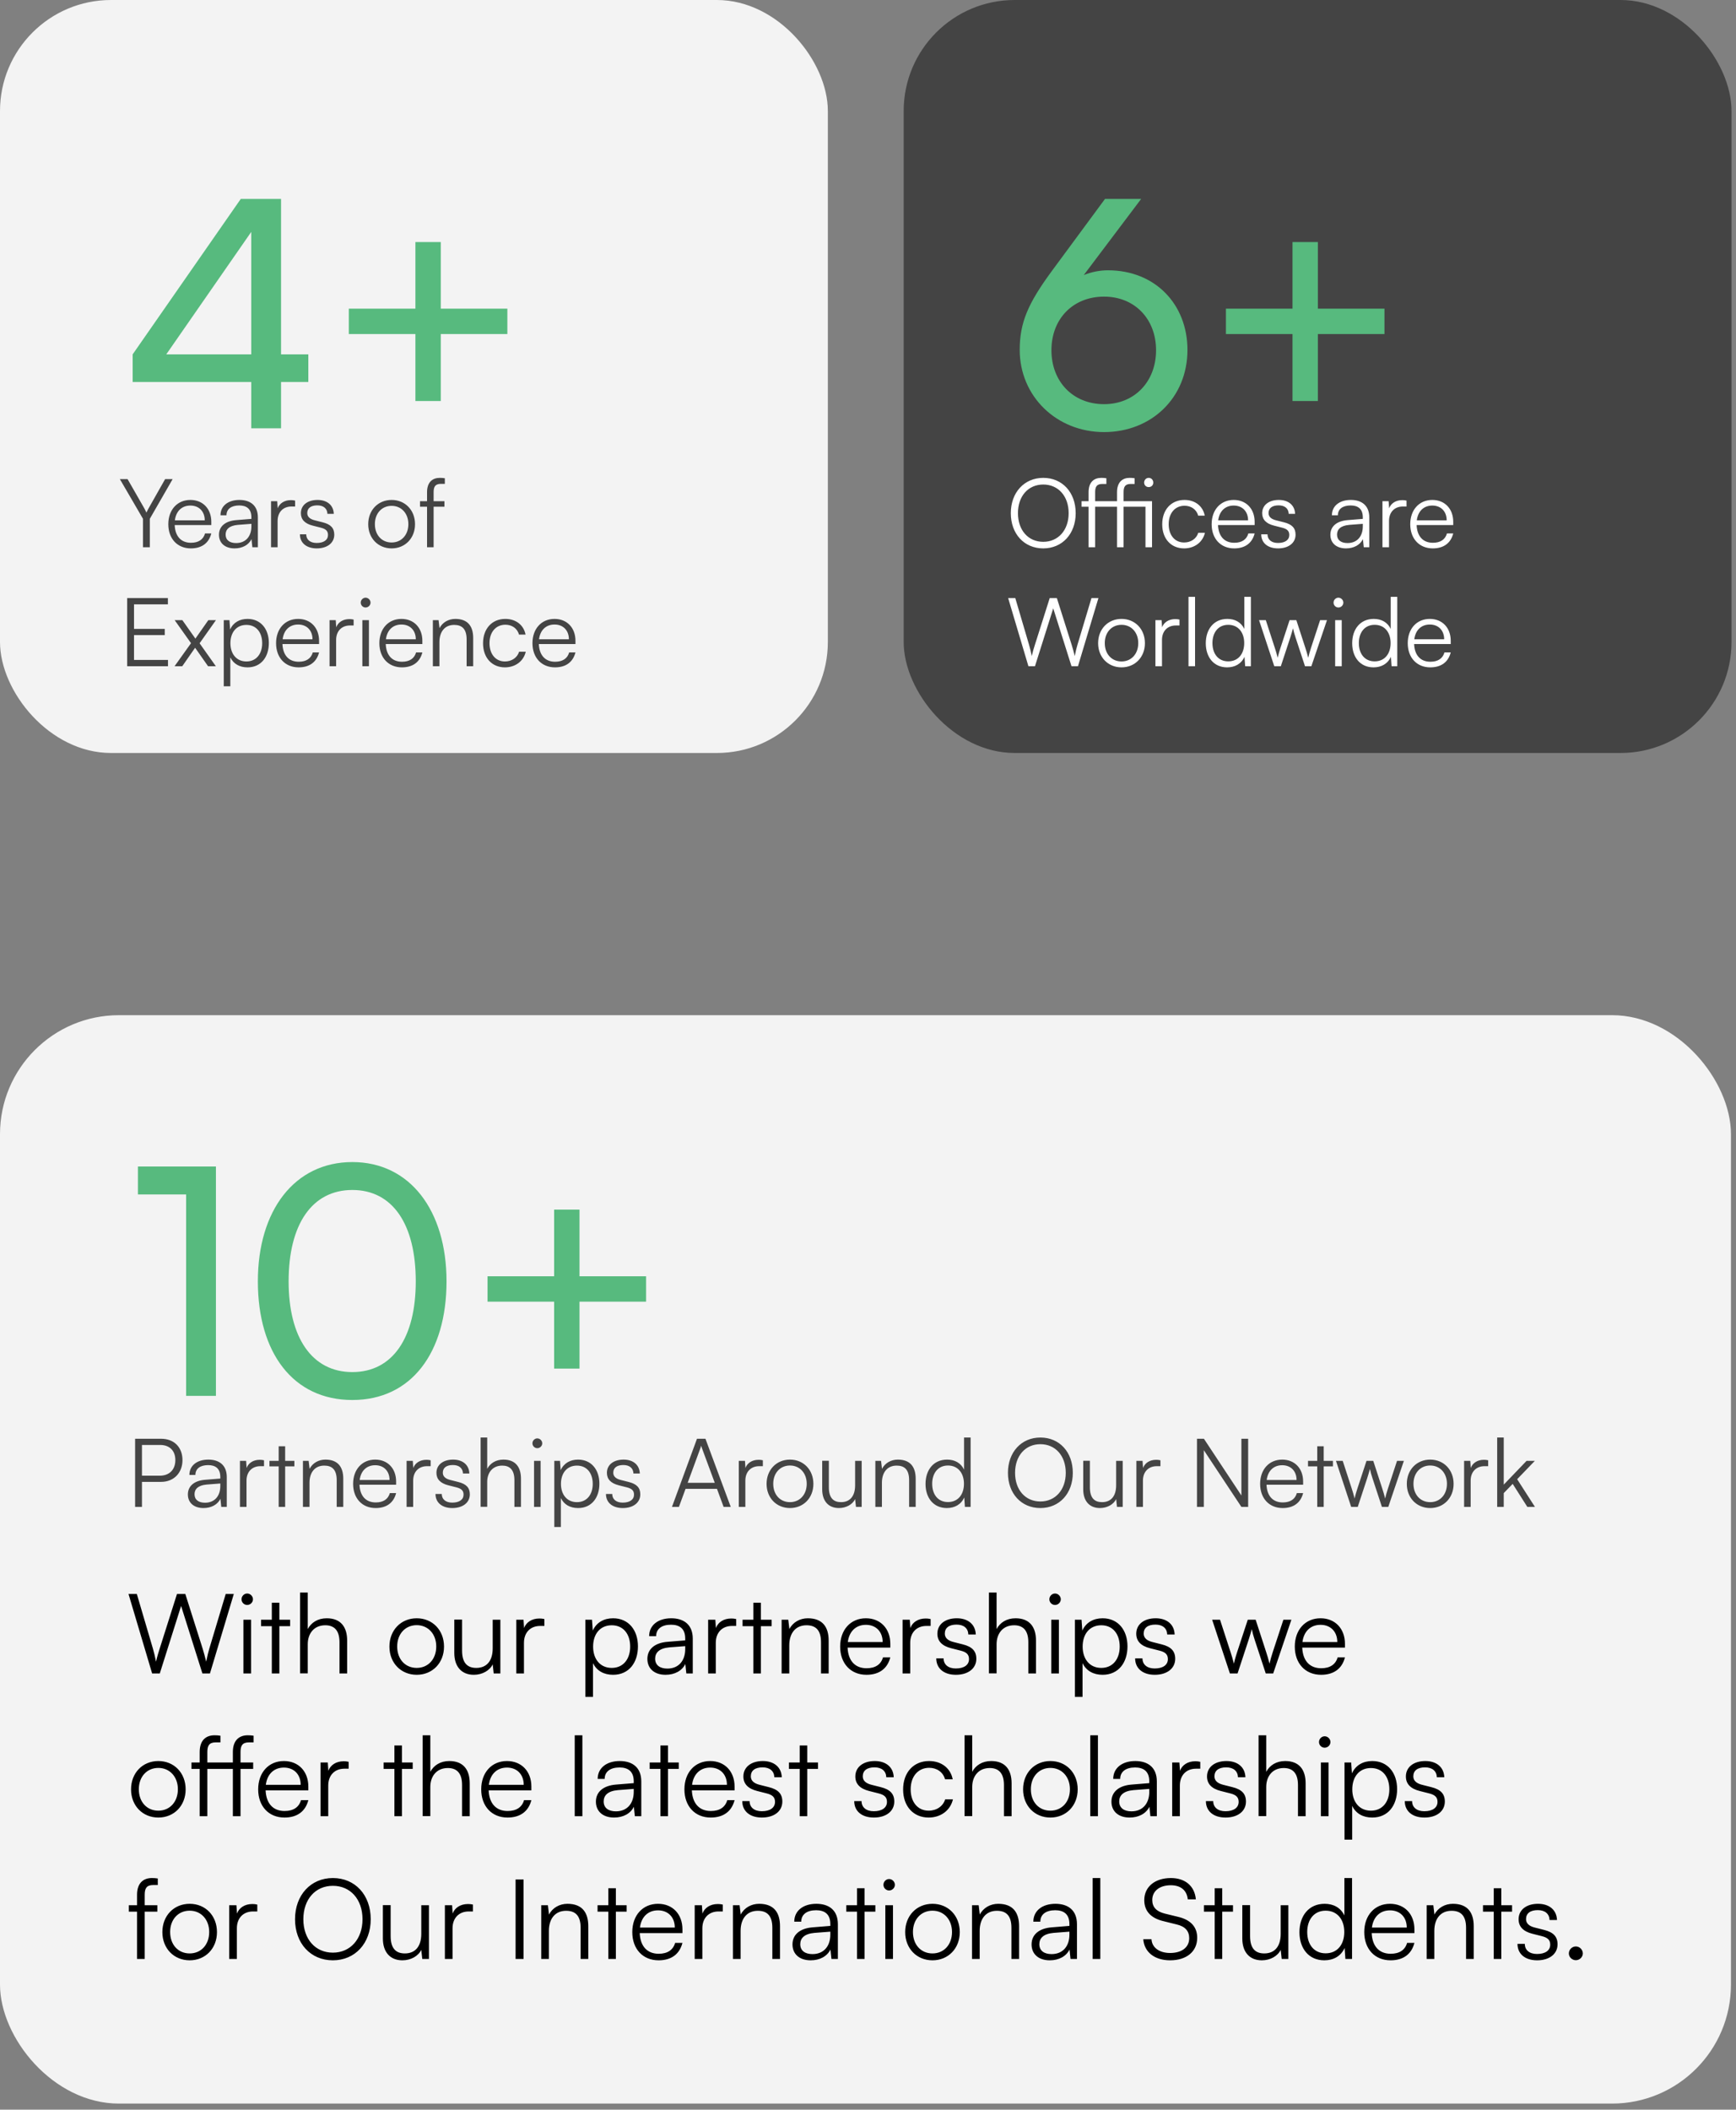
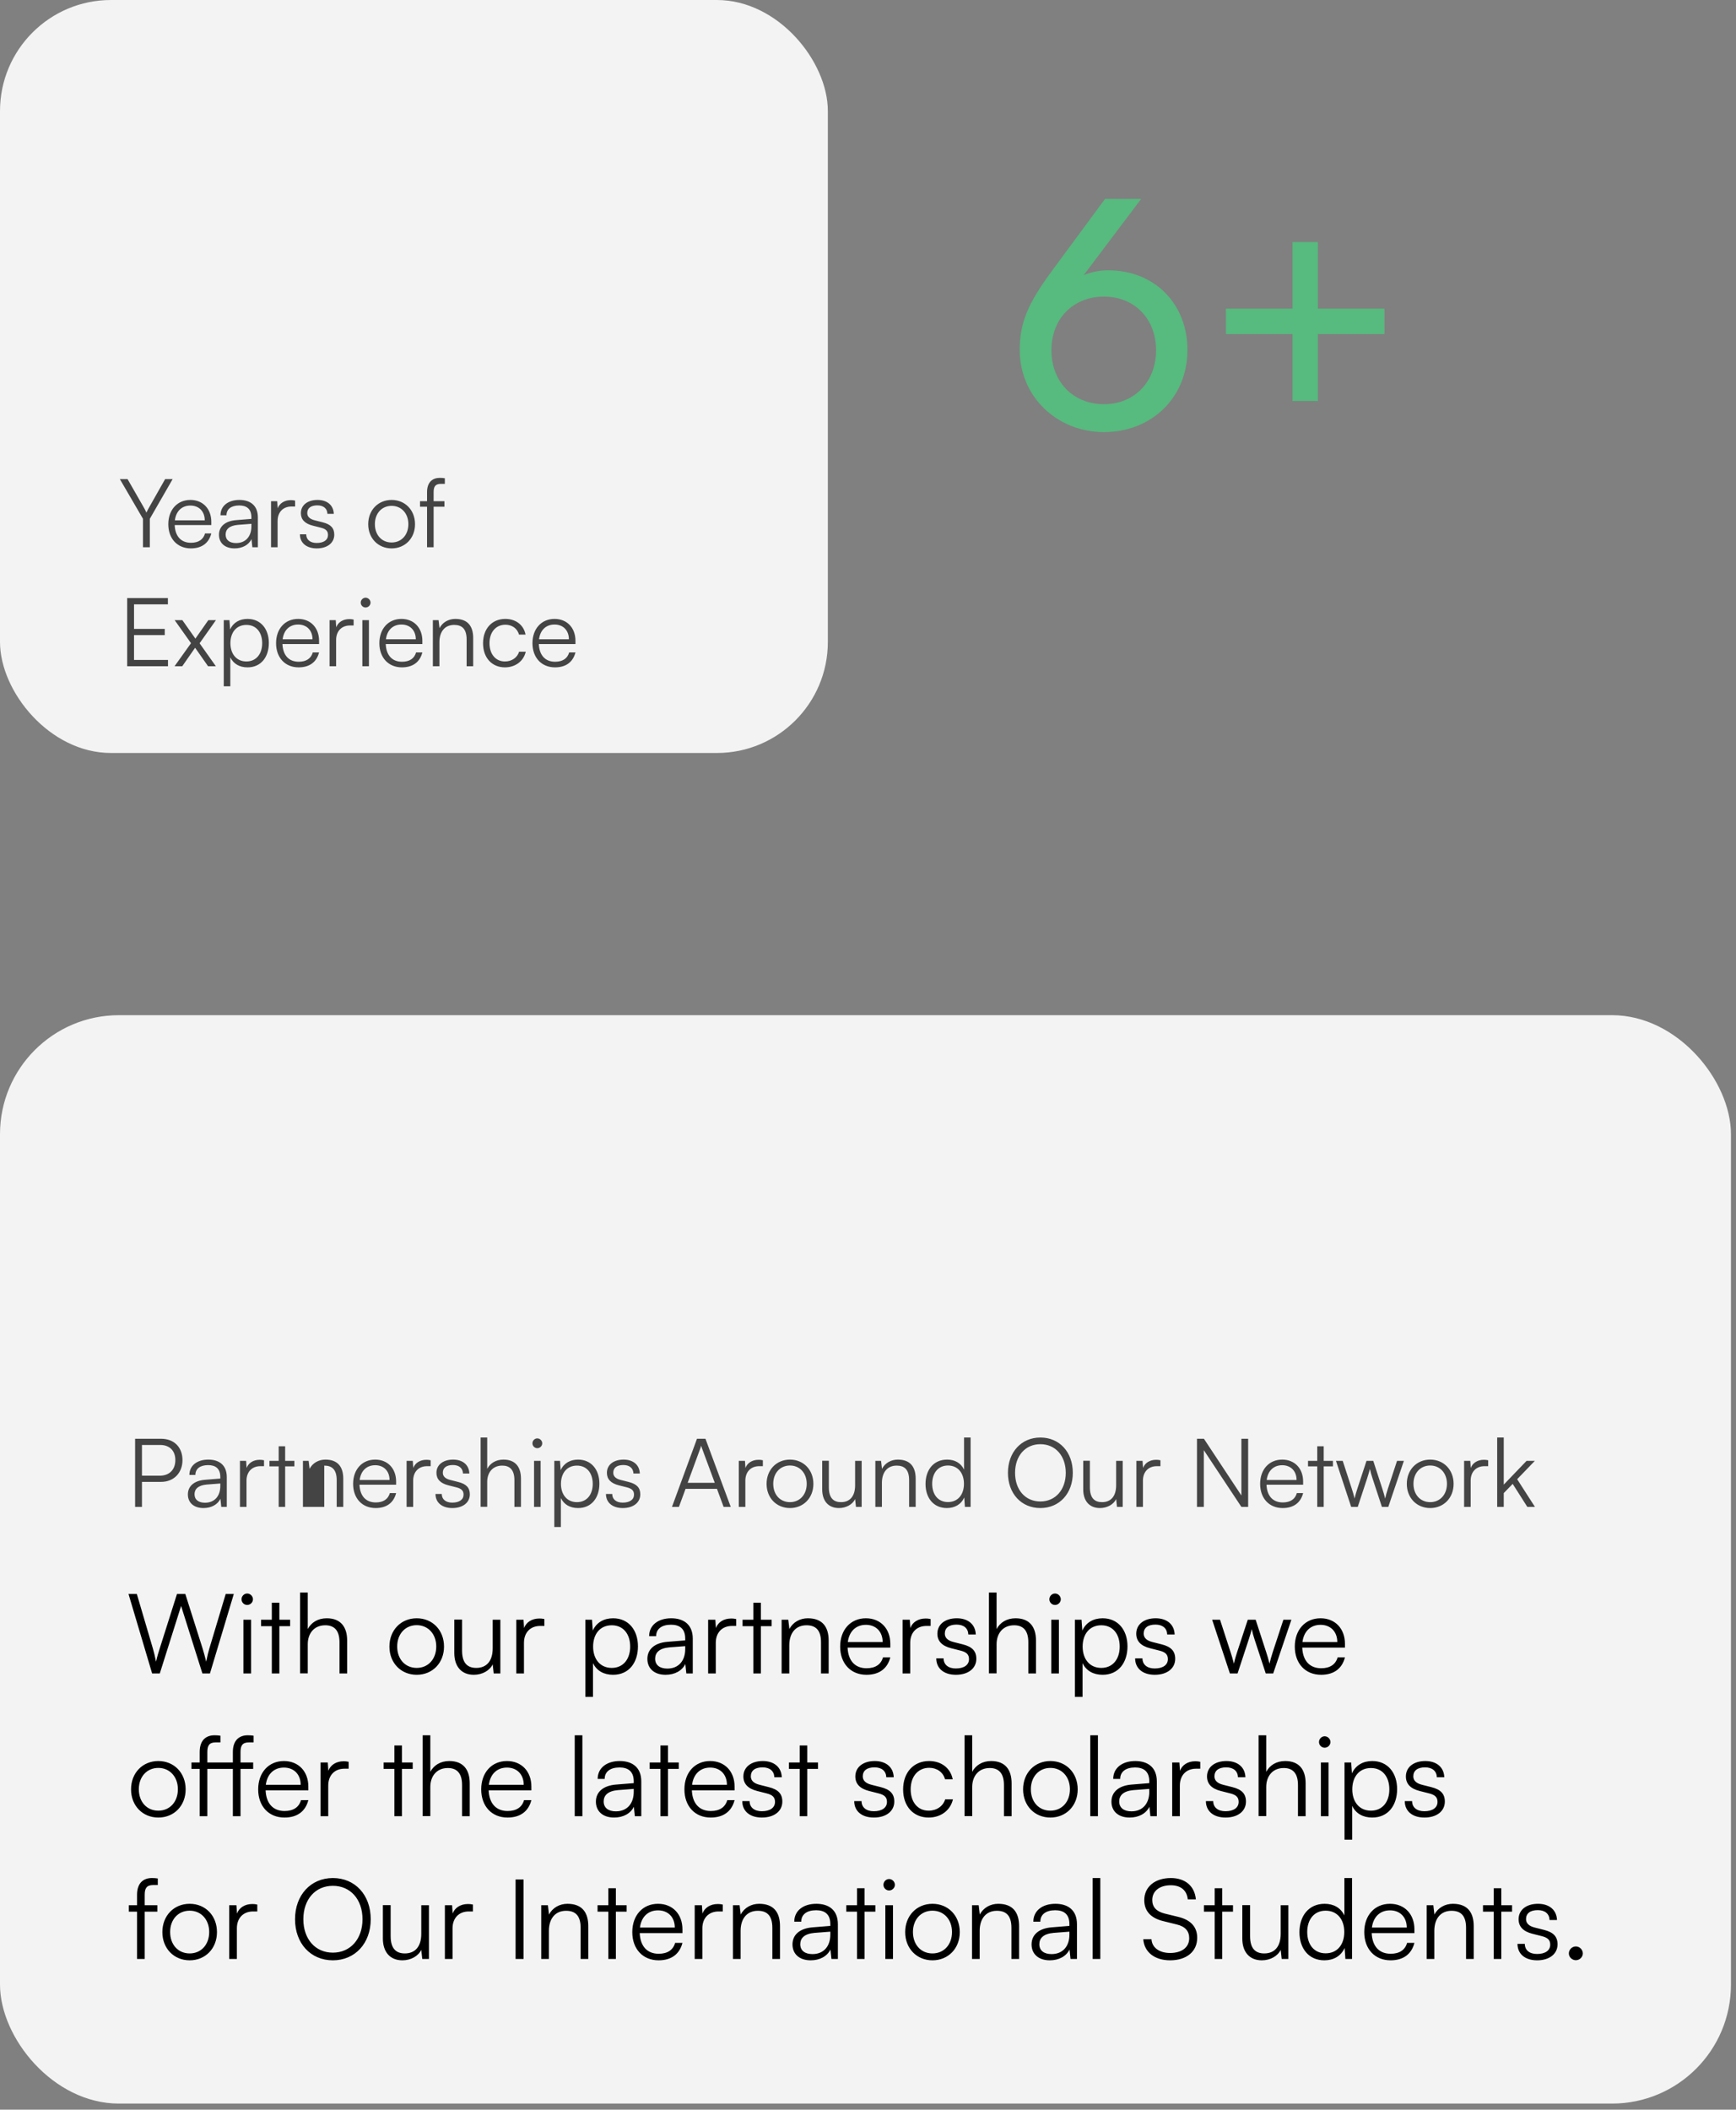
<svg xmlns="http://www.w3.org/2000/svg" width="219" height="266" viewBox="0 0 219 266" fill="none">
  <rect x="0" y="0" width="219" height="266" fill="#808080" stroke="none" />
  <rect width="104.435" height="94.941" rx="14" fill="#F3F3F3" />
  <path d="M18.036 65.412L15.12 60.408H16.092L18.216 64.116C18.312 64.296 18.384 64.44 18.468 64.632C18.576 64.416 18.576 64.416 18.732 64.116L20.832 60.408H21.78L18.9 65.412V69H18.036V65.412ZM24.077 69.144C22.373 69.144 21.233 67.92 21.233 66.096C21.233 64.284 22.361 63.036 24.017 63.036C25.589 63.036 26.657 64.152 26.657 65.796V66.204H22.037C22.097 67.62 22.841 68.436 24.089 68.436C25.037 68.436 25.649 68.028 25.865 67.26H26.657C26.345 68.484 25.445 69.144 24.077 69.144ZM24.017 63.744C22.925 63.744 22.205 64.464 22.061 65.604H25.829C25.829 64.488 25.109 63.744 24.017 63.744ZM29.591 69.144C28.355 69.144 27.623 68.448 27.623 67.428C27.623 66.36 28.439 65.688 29.795 65.58L31.715 65.424V65.232C31.715 64.092 31.031 63.732 30.179 63.732C29.171 63.732 28.571 64.188 28.571 64.968H27.815C27.815 63.792 28.775 63.036 30.203 63.036C31.547 63.036 32.531 63.708 32.531 65.244V69H31.835L31.727 67.98C31.367 68.712 30.575 69.144 29.591 69.144ZM29.783 68.472C31.007 68.472 31.715 67.62 31.715 66.36V66.048L29.999 66.18C28.907 66.276 28.463 66.756 28.463 67.404C28.463 68.112 28.991 68.472 29.783 68.472ZM37.228 63.12V63.864H36.772C35.704 63.864 35.02 64.584 35.02 65.688V69H34.192V63.192H34.972L35.032 64.092C35.26 63.468 35.872 63.06 36.688 63.06C36.868 63.06 37.024 63.072 37.228 63.12ZM37.837 67.368H38.629C38.629 68.04 39.133 68.46 39.949 68.46C40.849 68.46 41.377 68.076 41.377 67.452C41.377 66.972 41.137 66.696 40.453 66.528L39.457 66.276C38.449 66.024 37.957 65.496 37.957 64.704C37.957 63.684 38.809 63.036 40.057 63.036C41.281 63.036 42.073 63.708 42.109 64.788H41.305C41.281 64.116 40.813 63.72 40.033 63.72C39.217 63.72 38.761 64.068 38.761 64.692C38.761 65.136 39.073 65.448 39.709 65.604L40.705 65.856C41.713 66.108 42.169 66.576 42.169 67.416C42.169 68.46 41.281 69.144 39.961 69.144C38.653 69.144 37.837 68.448 37.837 67.368ZM46.452 66.096C46.452 64.32 47.7 63.036 49.404 63.036C51.108 63.036 52.356 64.32 52.356 66.096C52.356 67.86 51.108 69.144 49.404 69.144C47.7 69.144 46.452 67.86 46.452 66.096ZM47.292 66.084C47.292 67.452 48.156 68.4 49.404 68.4C50.64 68.4 51.516 67.452 51.516 66.084C51.516 64.74 50.64 63.78 49.404 63.78C48.156 63.78 47.292 64.74 47.292 66.084ZM52.986 63.192H53.873V62.064C53.873 60.756 54.593 60.252 55.481 60.252C55.685 60.252 55.925 60.264 56.117 60.3V61.008H55.626C54.894 61.008 54.702 61.38 54.702 62.064V63.192H56.069V63.888H54.702V69H53.873V63.888H52.986V63.192ZM21.192 84H16.044V75.408H21.18V76.2H16.908V79.296H20.784V80.076H16.908V83.208H21.192V84ZM22.994 84H22.022L24.098 81.096L22.034 78.192H23.006L24.65 80.52L26.282 78.192H27.242L25.178 81.108L27.23 84H26.246L24.614 81.672L22.994 84ZM28.227 86.532V78.192H28.947L29.031 79.368C29.439 78.468 30.255 78.036 31.227 78.036C32.907 78.036 33.915 79.32 33.915 81.072C33.915 82.824 32.943 84.144 31.227 84.144C30.243 84.144 29.463 83.724 29.055 82.884V86.532H28.227ZM29.067 81.096C29.067 82.428 29.811 83.4 31.083 83.4C32.343 83.4 33.075 82.428 33.075 81.096C33.075 79.752 32.343 78.792 31.083 78.792C29.811 78.792 29.067 79.752 29.067 81.096ZM37.671 84.144C35.967 84.144 34.827 82.92 34.827 81.096C34.827 79.284 35.955 78.036 37.611 78.036C39.183 78.036 40.251 79.152 40.251 80.796V81.204H35.631C35.691 82.62 36.435 83.436 37.683 83.436C38.631 83.436 39.243 83.028 39.459 82.26H40.251C39.939 83.484 39.039 84.144 37.671 84.144ZM37.611 78.744C36.519 78.744 35.799 79.464 35.655 80.604H39.423C39.423 79.488 38.703 78.744 37.611 78.744ZM44.611 78.12V78.864H44.155C43.087 78.864 42.403 79.584 42.403 80.688V84H41.575V78.192H42.355L42.415 79.092C42.643 78.468 43.255 78.06 44.071 78.06C44.251 78.06 44.407 78.072 44.611 78.12ZM46.12 76.596C45.784 76.596 45.508 76.32 45.508 75.984C45.508 75.648 45.784 75.36 46.12 75.36C46.456 75.36 46.744 75.648 46.744 75.984C46.744 76.32 46.456 76.596 46.12 76.596ZM45.712 84V78.192H46.54V84H45.712ZM50.702 84.144C48.998 84.144 47.858 82.92 47.858 81.096C47.858 79.284 48.986 78.036 50.642 78.036C52.214 78.036 53.282 79.152 53.282 80.796V81.204H48.662C48.722 82.62 49.466 83.436 50.714 83.436C51.662 83.436 52.274 83.028 52.49 82.26H53.282C52.97 83.484 52.07 84.144 50.702 84.144ZM50.642 78.744C49.55 78.744 48.83 79.464 48.686 80.604H52.454C52.454 79.488 51.734 78.744 50.642 78.744ZM55.434 84H54.606V78.192H55.326L55.446 79.2C55.83 78.456 56.598 78.036 57.438 78.036C59.034 78.036 59.694 78.984 59.694 80.448V84H58.866V80.628C58.866 79.272 58.254 78.792 57.294 78.792C56.106 78.792 55.434 79.656 55.434 80.964V84ZM60.937 81.108C60.937 79.284 62.053 78.036 63.745 78.036C65.088 78.036 66.073 78.816 66.3 80.016H65.472C65.257 79.212 64.561 78.768 63.757 78.768C62.581 78.768 61.752 79.668 61.752 81.096C61.752 82.476 62.52 83.4 63.697 83.4C64.561 83.4 65.257 82.92 65.484 82.176H66.325C66.049 83.364 65.016 84.144 63.697 84.144C62.053 84.144 60.937 82.932 60.937 81.108ZM70.015 84.144C68.311 84.144 67.171 82.92 67.171 81.096C67.171 79.284 68.299 78.036 69.955 78.036C71.527 78.036 72.595 79.152 72.595 80.796V81.204H67.975C68.035 82.62 68.779 83.436 70.027 83.436C70.975 83.436 71.587 83.028 71.803 82.26H72.595C72.283 83.484 71.383 84.144 70.015 84.144ZM69.955 78.744C68.863 78.744 68.143 79.464 67.999 80.604H71.767C71.767 79.488 71.047 78.744 69.955 78.744Z" fill="#444444" />
-   <path d="M38.895 48.16H35.455V54H31.695V48.16H16.735V44.68L30.375 25.08H35.455V44.68H38.895V48.16ZM20.975 44.68H31.695V29.24L20.975 44.68ZM44.005 38.92H52.405V30.52H55.605V38.92H64.005V42.12H55.605V50.56H52.405V42.12H44.005V38.92Z" fill="#57BA7E" />
-   <rect x="114" width="104.435" height="94.941" rx="14" fill="#444444" />
-   <path d="M135.7 64.704C135.7 67.308 134.008 69.144 131.608 69.144C129.196 69.144 127.516 67.308 127.516 64.704C127.516 62.1 129.208 60.252 131.608 60.252C134.02 60.252 135.7 62.088 135.7 64.704ZM134.812 64.704C134.812 62.556 133.504 61.092 131.608 61.092C129.712 61.092 128.416 62.556 128.416 64.704C128.416 66.852 129.712 68.316 131.608 68.316C133.504 68.316 134.812 66.84 134.812 64.704ZM136.439 63.192H137.327V62.064C137.327 60.756 138.035 60.252 138.935 60.252C139.139 60.252 139.379 60.264 139.571 60.3V61.02H139.067C138.347 61.02 138.155 61.38 138.155 62.064V63.192H140.915V62.064C140.915 60.756 141.635 60.252 142.499 60.252C142.703 60.252 142.943 60.264 143.135 60.3V61.02H142.643C141.935 61.02 141.743 61.38 141.743 62.064V63.192H145.331V69H144.503V63.888H141.743V69H140.915V63.888H138.155V69H137.327V63.888H136.439V63.192ZM144.911 61.416C144.587 61.416 144.335 61.176 144.335 60.852C144.335 60.516 144.587 60.252 144.911 60.252C145.247 60.252 145.487 60.516 145.487 60.852C145.487 61.176 145.247 61.416 144.911 61.416ZM146.616 66.108C146.616 64.284 147.732 63.036 149.424 63.036C150.768 63.036 151.752 63.816 151.98 65.016H151.152C150.936 64.212 150.24 63.768 149.436 63.768C148.26 63.768 147.432 64.668 147.432 66.096C147.432 67.476 148.2 68.4 149.376 68.4C150.24 68.4 150.936 67.92 151.164 67.176H152.004C151.728 68.364 150.696 69.144 149.376 69.144C147.732 69.144 146.616 67.932 146.616 66.108ZM155.695 69.144C153.991 69.144 152.851 67.92 152.851 66.096C152.851 64.284 153.979 63.036 155.635 63.036C157.207 63.036 158.275 64.152 158.275 65.796V66.204H153.655C153.715 67.62 154.459 68.436 155.707 68.436C156.655 68.436 157.267 68.028 157.483 67.26H158.275C157.963 68.484 157.063 69.144 155.695 69.144ZM155.635 63.744C154.543 63.744 153.823 64.464 153.679 65.604H157.447C157.447 64.488 156.727 63.744 155.635 63.744ZM159.106 67.368H159.898C159.898 68.04 160.402 68.46 161.218 68.46C162.118 68.46 162.646 68.076 162.646 67.452C162.646 66.972 162.406 66.696 161.722 66.528L160.726 66.276C159.718 66.024 159.226 65.496 159.226 64.704C159.226 63.684 160.078 63.036 161.326 63.036C162.55 63.036 163.342 63.708 163.378 64.788H162.574C162.55 64.116 162.082 63.72 161.302 63.72C160.486 63.72 160.03 64.068 160.03 64.692C160.03 65.136 160.342 65.448 160.978 65.604L161.974 65.856C162.982 66.108 163.438 66.576 163.438 67.416C163.438 68.46 162.55 69.144 161.23 69.144C159.922 69.144 159.106 68.448 159.106 67.368ZM169.798 69.144C168.562 69.144 167.83 68.448 167.83 67.428C167.83 66.36 168.646 65.688 170.002 65.58L171.922 65.424V65.232C171.922 64.092 171.238 63.732 170.386 63.732C169.378 63.732 168.778 64.188 168.778 64.968H168.022C168.022 63.792 168.982 63.036 170.41 63.036C171.754 63.036 172.738 63.708 172.738 65.244V69H172.042L171.934 67.98C171.574 68.712 170.782 69.144 169.798 69.144ZM169.99 68.472C171.214 68.472 171.922 67.62 171.922 66.36V66.048L170.206 66.18C169.114 66.276 168.67 66.756 168.67 67.404C168.67 68.112 169.198 68.472 169.99 68.472ZM177.435 63.12V63.864H176.979C175.911 63.864 175.227 64.584 175.227 65.688V69H174.399V63.192H175.179L175.239 64.092C175.467 63.468 176.079 63.06 176.895 63.06C177.075 63.06 177.231 63.072 177.435 63.12ZM180.749 69.144C179.045 69.144 177.905 67.92 177.905 66.096C177.905 64.284 179.033 63.036 180.689 63.036C182.261 63.036 183.329 64.152 183.329 65.796V66.204H178.709C178.769 67.62 179.513 68.436 180.761 68.436C181.709 68.436 182.321 68.028 182.537 67.26H183.329C183.017 68.484 182.117 69.144 180.749 69.144ZM180.689 63.744C179.597 63.744 178.877 64.464 178.733 65.604H182.501C182.501 64.488 181.781 63.744 180.689 63.744ZM129.736 84L127.18 75.408H128.08L129.82 81.312C129.94 81.732 130.048 82.164 130.156 82.728C130.3 82.104 130.42 81.732 130.552 81.312L132.424 75.408H133.324L135.196 81.312C135.328 81.744 135.448 82.176 135.58 82.728C135.712 82.068 135.82 81.648 135.916 81.324L137.692 75.408H138.568L135.988 84H135.172L132.868 76.704L130.564 84H129.736ZM138.53 81.096C138.53 79.32 139.778 78.036 141.482 78.036C143.186 78.036 144.434 79.32 144.434 81.096C144.434 82.86 143.186 84.144 141.482 84.144C139.778 84.144 138.53 82.86 138.53 81.096ZM139.37 81.084C139.37 82.452 140.234 83.4 141.482 83.4C142.718 83.4 143.594 82.452 143.594 81.084C143.594 79.74 142.718 78.78 141.482 78.78C140.234 78.78 139.37 79.74 139.37 81.084ZM148.795 78.12V78.864H148.339C147.271 78.864 146.587 79.584 146.587 80.688V84H145.759V78.192H146.539L146.599 79.092C146.827 78.468 147.439 78.06 148.255 78.06C148.435 78.06 148.591 78.072 148.795 78.12ZM150.759 84H149.931V75.252H150.759V84ZM154.8 84.144C153.108 84.144 152.112 82.848 152.112 81.108C152.112 79.356 153.108 78.036 154.836 78.036C155.796 78.036 156.564 78.456 156.972 79.296V75.252H157.8V84H157.08L156.996 82.812C156.588 83.712 155.772 84.144 154.8 84.144ZM154.944 83.388C156.216 83.388 156.96 82.428 156.96 81.084C156.96 79.752 156.216 78.78 154.944 78.78C153.684 78.78 152.952 79.752 152.952 81.084C152.952 82.428 153.684 83.388 154.944 83.388ZM160.752 84L158.832 78.192H159.684L160.824 81.696C160.956 82.08 161.064 82.476 161.184 82.944C161.28 82.476 161.472 81.888 161.532 81.696L162.684 78.192H163.536L164.676 81.696C164.784 82.008 164.928 82.512 165.036 82.944C165.156 82.464 165.18 82.32 165.384 81.696L166.536 78.192H167.4L165.432 84H164.628L163.428 80.352C163.284 79.92 163.188 79.56 163.116 79.212C163.032 79.524 162.936 79.872 162.78 80.352L161.58 84H160.752ZM168.842 76.596C168.506 76.596 168.23 76.32 168.23 75.984C168.23 75.648 168.506 75.36 168.842 75.36C169.178 75.36 169.466 75.648 169.466 75.984C169.466 76.32 169.178 76.596 168.842 76.596ZM168.434 84V78.192H169.262V84H168.434ZM173.269 84.144C171.577 84.144 170.581 82.848 170.581 81.108C170.581 79.356 171.577 78.036 173.305 78.036C174.265 78.036 175.033 78.456 175.441 79.296V75.252H176.269V84H175.549L175.465 82.812C175.057 83.712 174.241 84.144 173.269 84.144ZM173.413 83.388C174.685 83.388 175.429 82.428 175.429 81.084C175.429 79.752 174.685 78.78 173.413 78.78C172.153 78.78 171.421 79.752 171.421 81.084C171.421 82.428 172.153 83.388 173.413 83.388ZM180.433 84.144C178.729 84.144 177.589 82.92 177.589 81.096C177.589 79.284 178.717 78.036 180.373 78.036C181.945 78.036 183.013 79.152 183.013 80.796V81.204H178.393C178.453 82.62 179.197 83.436 180.445 83.436C181.393 83.436 182.005 83.028 182.221 82.26H183.013C182.701 83.484 181.801 84.144 180.433 84.144ZM180.373 78.744C179.281 78.744 178.561 79.464 178.417 80.604H182.185C182.185 79.488 181.465 78.744 180.373 78.744Z" fill="white" />
  <path d="M132.64 34.24L139.4 25.08H143.96L136.72 34.68C137.72 34.28 138.76 34.08 139.76 34.08C145.76 34.08 149.8 38.4 149.8 44.12C149.8 50.16 145.24 54.48 139.28 54.48C133.28 54.48 128.64 49.96 128.64 44.12C128.64 40.68 129.68 38.28 132.64 34.24ZM132.64 44.16C132.64 48.12 135.36 50.96 139.28 50.96C143.12 50.96 145.84 48.12 145.84 44.16C145.84 40.2 143.12 37.4 139.28 37.4C135.36 37.4 132.64 40.2 132.64 44.16ZM154.653 38.92H163.053V30.52H166.253V38.92H174.653V42.12H166.253V50.56H163.053V42.12H154.653V38.92Z" fill="#57BA7E" />
  <rect y="128" width="218.363" height="137.232" rx="15" fill="#F3F3F3" />
-   <path d="M20.32 186.844H17.908V190H17.044V181.408H20.32C21.976 181.408 23.02 182.488 23.02 184.108C23.02 185.668 21.964 186.844 20.32 186.844ZM20.2 182.188H17.908V186.064H20.152C21.4 186.064 22.12 185.272 22.12 184.096C22.12 182.908 21.388 182.188 20.2 182.188ZM25.669 190.144C24.433 190.144 23.701 189.448 23.701 188.428C23.701 187.36 24.517 186.688 25.873 186.58L27.793 186.424V186.232C27.793 185.092 27.109 184.732 26.257 184.732C25.249 184.732 24.649 185.188 24.649 185.968H23.893C23.893 184.792 24.853 184.036 26.281 184.036C27.625 184.036 28.609 184.708 28.609 186.244V190H27.913L27.805 188.98C27.445 189.712 26.653 190.144 25.669 190.144ZM25.861 189.472C27.085 189.472 27.793 188.62 27.793 187.36V187.048L26.077 187.18C24.985 187.276 24.541 187.756 24.541 188.404C24.541 189.112 25.069 189.472 25.861 189.472ZM33.306 184.12V184.864H32.85C31.782 184.864 31.098 185.584 31.098 186.688V190H30.27V184.192H31.05L31.11 185.092C31.338 184.468 31.95 184.06 32.766 184.06C32.946 184.06 33.102 184.072 33.306 184.12ZM35.973 190H35.157V184.888H33.993V184.192H35.157V182.356H35.973V184.192H37.137V184.888H35.973V190ZM39.044 190H38.216V184.192H38.936L39.056 185.2C39.44 184.456 40.208 184.036 41.048 184.036C42.644 184.036 43.304 184.984 43.304 186.448V190H42.476V186.628C42.476 185.272 41.864 184.792 40.904 184.792C39.716 184.792 39.044 185.656 39.044 186.964V190ZM47.39 190.144C45.686 190.144 44.546 188.92 44.546 187.096C44.546 185.284 45.674 184.036 47.33 184.036C48.902 184.036 49.97 185.152 49.97 186.796V187.204H45.35C45.41 188.62 46.154 189.436 47.402 189.436C48.35 189.436 48.962 189.028 49.178 188.26H49.97C49.658 189.484 48.758 190.144 47.39 190.144ZM47.33 184.744C46.238 184.744 45.518 185.464 45.374 186.604H49.142C49.142 185.488 48.422 184.744 47.33 184.744ZM54.33 184.12V184.864H53.874C52.806 184.864 52.122 185.584 52.122 186.688V190H51.294V184.192H52.074L52.134 185.092C52.362 184.468 52.974 184.06 53.79 184.06C53.97 184.06 54.126 184.072 54.33 184.12ZM54.938 188.368H55.73C55.73 189.04 56.234 189.46 57.05 189.46C57.95 189.46 58.478 189.076 58.478 188.452C58.478 187.972 58.238 187.696 57.554 187.528L56.558 187.276C55.55 187.024 55.058 186.496 55.058 185.704C55.058 184.684 55.91 184.036 57.158 184.036C58.382 184.036 59.174 184.708 59.21 185.788H58.406C58.382 185.116 57.914 184.72 57.134 184.72C56.318 184.72 55.862 185.068 55.862 185.692C55.862 186.136 56.174 186.448 56.81 186.604L57.806 186.856C58.814 187.108 59.27 187.576 59.27 188.416C59.27 189.46 58.382 190.144 57.062 190.144C55.754 190.144 54.938 189.448 54.938 188.368ZM61.462 189.988H60.633V181.252H61.462V185.2C61.834 184.504 62.541 184.036 63.514 184.036C65.037 184.036 65.722 184.984 65.722 186.448V190H64.894V186.628C64.894 185.272 64.257 184.792 63.358 184.792C62.109 184.792 61.462 185.716 61.462 186.832V189.988ZM67.78 182.596C67.444 182.596 67.168 182.32 67.168 181.984C67.168 181.648 67.444 181.36 67.78 181.36C68.116 181.36 68.404 181.648 68.404 181.984C68.404 182.32 68.116 182.596 67.78 182.596ZM67.372 190V184.192H68.2V190H67.372ZM69.927 192.532V184.192H70.647L70.731 185.368C71.138 184.468 71.954 184.036 72.927 184.036C74.606 184.036 75.615 185.32 75.615 187.072C75.615 188.824 74.642 190.144 72.927 190.144C71.942 190.144 71.162 189.724 70.754 188.884V192.532H69.927ZM70.766 187.096C70.766 188.428 71.51 189.4 72.782 189.4C74.043 189.4 74.775 188.428 74.775 187.096C74.775 185.752 74.043 184.792 72.782 184.792C71.51 184.792 70.766 185.752 70.766 187.096ZM76.442 188.368H77.234C77.234 189.04 77.738 189.46 78.554 189.46C79.454 189.46 79.982 189.076 79.982 188.452C79.982 187.972 79.742 187.696 79.058 187.528L78.062 187.276C77.054 187.024 76.562 186.496 76.562 185.704C76.562 184.684 77.414 184.036 78.662 184.036C79.886 184.036 80.678 184.708 80.714 185.788H79.91C79.886 185.116 79.418 184.72 78.638 184.72C77.822 184.72 77.366 185.068 77.366 185.692C77.366 186.136 77.678 186.448 78.314 186.604L79.31 186.856C80.318 187.108 80.774 187.576 80.774 188.416C80.774 189.46 79.886 190.144 78.566 190.144C77.258 190.144 76.442 189.448 76.442 188.368ZM85.646 190H84.77L87.926 181.408H88.994L92.186 190H91.286L90.446 187.72H86.486L85.646 190ZM88.346 182.62L86.75 186.964H90.17L88.562 182.62C88.526 182.5 88.466 182.356 88.454 182.272C88.442 182.344 88.394 182.5 88.346 182.62ZM96.236 184.12V184.864H95.78C94.712 184.864 94.028 185.584 94.028 186.688V190H93.2V184.192H93.98L94.04 185.092C94.268 184.468 94.88 184.06 95.696 184.06C95.876 184.06 96.032 184.072 96.236 184.12ZM96.706 187.096C96.706 185.32 97.954 184.036 99.658 184.036C101.362 184.036 102.61 185.32 102.61 187.096C102.61 188.86 101.362 190.144 99.658 190.144C97.954 190.144 96.706 188.86 96.706 187.096ZM97.546 187.084C97.546 188.452 98.41 189.4 99.658 189.4C100.894 189.4 101.77 188.452 101.77 187.084C101.77 185.74 100.894 184.78 99.658 184.78C98.41 184.78 97.546 185.74 97.546 187.084ZM107.874 184.192H108.702V190H107.982L107.874 189.016C107.55 189.688 106.746 190.144 105.834 190.144C104.466 190.144 103.722 189.208 103.722 187.792V184.18H104.562V187.528C104.562 188.908 105.174 189.4 106.098 189.4C107.214 189.4 107.874 188.656 107.874 187.276V184.192ZM111.255 190H110.427V184.192H111.146L111.267 185.2C111.651 184.456 112.419 184.036 113.259 184.036C114.855 184.036 115.515 184.984 115.515 186.448V190H114.687V186.628C114.687 185.272 114.075 184.792 113.115 184.792C111.927 184.792 111.255 185.656 111.255 186.964V190ZM119.445 190.144C117.753 190.144 116.757 188.848 116.757 187.108C116.757 185.356 117.753 184.036 119.481 184.036C120.441 184.036 121.209 184.456 121.617 185.296V181.252H122.445V190H121.725L121.641 188.812C121.233 189.712 120.417 190.144 119.445 190.144ZM119.589 189.388C120.861 189.388 121.605 188.428 121.605 187.084C121.605 185.752 120.861 184.78 119.589 184.78C118.329 184.78 117.597 185.752 117.597 187.084C117.597 188.428 118.329 189.388 119.589 189.388ZM135.337 185.704C135.337 188.308 133.645 190.144 131.245 190.144C128.833 190.144 127.153 188.308 127.153 185.704C127.153 183.1 128.845 181.252 131.245 181.252C133.657 181.252 135.337 183.088 135.337 185.704ZM134.449 185.704C134.449 183.556 133.141 182.092 131.245 182.092C129.349 182.092 128.053 183.556 128.053 185.704C128.053 187.852 129.349 189.316 131.245 189.316C133.141 189.316 134.449 187.84 134.449 185.704ZM140.803 184.192H141.631V190H140.911L140.803 189.016C140.479 189.688 139.675 190.144 138.763 190.144C137.395 190.144 136.651 189.208 136.651 187.792V184.18H137.491V187.528C137.491 188.908 138.103 189.4 139.027 189.4C140.143 189.4 140.803 188.656 140.803 187.276V184.192ZM146.392 184.12V184.864H145.936C144.868 184.864 144.184 185.584 144.184 186.688V190H143.356V184.192H144.136L144.196 185.092C144.424 184.468 145.036 184.06 145.852 184.06C146.032 184.06 146.188 184.072 146.392 184.12ZM151.865 190H151.001V181.408H151.877L156.605 188.56V181.408H157.457V190H156.605L151.865 182.848V190ZM161.812 190.144C160.108 190.144 158.968 188.92 158.968 187.096C158.968 185.284 160.096 184.036 161.752 184.036C163.324 184.036 164.392 185.152 164.392 186.796V187.204H159.772C159.832 188.62 160.576 189.436 161.824 189.436C162.772 189.436 163.384 189.028 163.6 188.26H164.392C164.08 189.484 163.18 190.144 161.812 190.144ZM161.752 184.744C160.66 184.744 159.94 185.464 159.796 186.604H163.564C163.564 185.488 162.844 184.744 161.752 184.744ZM166.989 190H166.173V184.888H165.009V184.192H166.173V182.356H166.989V184.192H168.153V184.888H166.989V190ZM170.455 190L168.535 184.192H169.387L170.527 187.696C170.659 188.08 170.767 188.476 170.887 188.944C170.983 188.476 171.175 187.888 171.235 187.696L172.387 184.192H173.239L174.379 187.696C174.487 188.008 174.631 188.512 174.739 188.944C174.859 188.464 174.883 188.32 175.087 187.696L176.239 184.192H177.103L175.135 190H174.331L173.131 186.352C172.987 185.92 172.891 185.56 172.819 185.212C172.735 185.524 172.639 185.872 172.483 186.352L171.283 190H170.455ZM177.472 187.096C177.472 185.32 178.72 184.036 180.424 184.036C182.128 184.036 183.376 185.32 183.376 187.096C183.376 188.86 182.128 190.144 180.424 190.144C178.72 190.144 177.472 188.86 177.472 187.096ZM178.312 187.084C178.312 188.452 179.176 189.4 180.424 189.4C181.66 189.4 182.536 188.452 182.536 187.084C182.536 185.74 181.66 184.78 180.424 184.78C179.176 184.78 178.312 185.74 178.312 187.084ZM187.736 184.12V184.864H187.28C186.212 184.864 185.528 185.584 185.528 186.688V190H184.7V184.192H185.48L185.54 185.092C185.768 184.468 186.38 184.06 187.196 184.06C187.376 184.06 187.532 184.072 187.736 184.12ZM189.701 190H188.873V181.252H189.701V187.192L192.581 184.192H193.625L191.393 186.508L193.637 190H192.677L190.829 187.096L189.701 188.26V190Z" fill="#444444" />
-   <path d="M23.48 150.6H17.4V147.08H27.24V176H23.48V150.6ZM32.53 161.56C32.53 152.6 37.17 146.52 44.45 146.52C51.69 146.52 56.33 152.6 56.33 161.56C56.33 170.56 51.89 176.52 44.45 176.52C36.97 176.52 32.53 170.56 32.53 161.56ZM36.41 161.56C36.41 168.68 39.37 173 44.45 173C49.53 173 52.45 168.68 52.45 161.56C52.45 154.36 49.53 150.04 44.45 150.04C39.37 150.04 36.41 154.36 36.41 161.56ZM61.505 160.92H69.905V152.52H73.105V160.92H81.505V164.12H73.105V172.56H69.905V164.12H61.505V160.92Z" fill="#57BA7E" />
+   <path d="M20.32 186.844H17.908V190H17.044V181.408H20.32C21.976 181.408 23.02 182.488 23.02 184.108C23.02 185.668 21.964 186.844 20.32 186.844ZM20.2 182.188H17.908V186.064H20.152C21.4 186.064 22.12 185.272 22.12 184.096C22.12 182.908 21.388 182.188 20.2 182.188ZM25.669 190.144C24.433 190.144 23.701 189.448 23.701 188.428C23.701 187.36 24.517 186.688 25.873 186.58L27.793 186.424V186.232C27.793 185.092 27.109 184.732 26.257 184.732C25.249 184.732 24.649 185.188 24.649 185.968H23.893C23.893 184.792 24.853 184.036 26.281 184.036C27.625 184.036 28.609 184.708 28.609 186.244V190H27.913L27.805 188.98C27.445 189.712 26.653 190.144 25.669 190.144ZM25.861 189.472C27.085 189.472 27.793 188.62 27.793 187.36V187.048L26.077 187.18C24.985 187.276 24.541 187.756 24.541 188.404C24.541 189.112 25.069 189.472 25.861 189.472ZM33.306 184.12V184.864H32.85C31.782 184.864 31.098 185.584 31.098 186.688V190H30.27V184.192H31.05L31.11 185.092C31.338 184.468 31.95 184.06 32.766 184.06C32.946 184.06 33.102 184.072 33.306 184.12ZM35.973 190H35.157V184.888H33.993V184.192H35.157V182.356H35.973V184.192H37.137V184.888H35.973V190ZM39.044 190H38.216V184.192H38.936L39.056 185.2C39.44 184.456 40.208 184.036 41.048 184.036C42.644 184.036 43.304 184.984 43.304 186.448V190H42.476V186.628C42.476 185.272 41.864 184.792 40.904 184.792V190ZM47.39 190.144C45.686 190.144 44.546 188.92 44.546 187.096C44.546 185.284 45.674 184.036 47.33 184.036C48.902 184.036 49.97 185.152 49.97 186.796V187.204H45.35C45.41 188.62 46.154 189.436 47.402 189.436C48.35 189.436 48.962 189.028 49.178 188.26H49.97C49.658 189.484 48.758 190.144 47.39 190.144ZM47.33 184.744C46.238 184.744 45.518 185.464 45.374 186.604H49.142C49.142 185.488 48.422 184.744 47.33 184.744ZM54.33 184.12V184.864H53.874C52.806 184.864 52.122 185.584 52.122 186.688V190H51.294V184.192H52.074L52.134 185.092C52.362 184.468 52.974 184.06 53.79 184.06C53.97 184.06 54.126 184.072 54.33 184.12ZM54.938 188.368H55.73C55.73 189.04 56.234 189.46 57.05 189.46C57.95 189.46 58.478 189.076 58.478 188.452C58.478 187.972 58.238 187.696 57.554 187.528L56.558 187.276C55.55 187.024 55.058 186.496 55.058 185.704C55.058 184.684 55.91 184.036 57.158 184.036C58.382 184.036 59.174 184.708 59.21 185.788H58.406C58.382 185.116 57.914 184.72 57.134 184.72C56.318 184.72 55.862 185.068 55.862 185.692C55.862 186.136 56.174 186.448 56.81 186.604L57.806 186.856C58.814 187.108 59.27 187.576 59.27 188.416C59.27 189.46 58.382 190.144 57.062 190.144C55.754 190.144 54.938 189.448 54.938 188.368ZM61.462 189.988H60.633V181.252H61.462V185.2C61.834 184.504 62.541 184.036 63.514 184.036C65.037 184.036 65.722 184.984 65.722 186.448V190H64.894V186.628C64.894 185.272 64.257 184.792 63.358 184.792C62.109 184.792 61.462 185.716 61.462 186.832V189.988ZM67.78 182.596C67.444 182.596 67.168 182.32 67.168 181.984C67.168 181.648 67.444 181.36 67.78 181.36C68.116 181.36 68.404 181.648 68.404 181.984C68.404 182.32 68.116 182.596 67.78 182.596ZM67.372 190V184.192H68.2V190H67.372ZM69.927 192.532V184.192H70.647L70.731 185.368C71.138 184.468 71.954 184.036 72.927 184.036C74.606 184.036 75.615 185.32 75.615 187.072C75.615 188.824 74.642 190.144 72.927 190.144C71.942 190.144 71.162 189.724 70.754 188.884V192.532H69.927ZM70.766 187.096C70.766 188.428 71.51 189.4 72.782 189.4C74.043 189.4 74.775 188.428 74.775 187.096C74.775 185.752 74.043 184.792 72.782 184.792C71.51 184.792 70.766 185.752 70.766 187.096ZM76.442 188.368H77.234C77.234 189.04 77.738 189.46 78.554 189.46C79.454 189.46 79.982 189.076 79.982 188.452C79.982 187.972 79.742 187.696 79.058 187.528L78.062 187.276C77.054 187.024 76.562 186.496 76.562 185.704C76.562 184.684 77.414 184.036 78.662 184.036C79.886 184.036 80.678 184.708 80.714 185.788H79.91C79.886 185.116 79.418 184.72 78.638 184.72C77.822 184.72 77.366 185.068 77.366 185.692C77.366 186.136 77.678 186.448 78.314 186.604L79.31 186.856C80.318 187.108 80.774 187.576 80.774 188.416C80.774 189.46 79.886 190.144 78.566 190.144C77.258 190.144 76.442 189.448 76.442 188.368ZM85.646 190H84.77L87.926 181.408H88.994L92.186 190H91.286L90.446 187.72H86.486L85.646 190ZM88.346 182.62L86.75 186.964H90.17L88.562 182.62C88.526 182.5 88.466 182.356 88.454 182.272C88.442 182.344 88.394 182.5 88.346 182.62ZM96.236 184.12V184.864H95.78C94.712 184.864 94.028 185.584 94.028 186.688V190H93.2V184.192H93.98L94.04 185.092C94.268 184.468 94.88 184.06 95.696 184.06C95.876 184.06 96.032 184.072 96.236 184.12ZM96.706 187.096C96.706 185.32 97.954 184.036 99.658 184.036C101.362 184.036 102.61 185.32 102.61 187.096C102.61 188.86 101.362 190.144 99.658 190.144C97.954 190.144 96.706 188.86 96.706 187.096ZM97.546 187.084C97.546 188.452 98.41 189.4 99.658 189.4C100.894 189.4 101.77 188.452 101.77 187.084C101.77 185.74 100.894 184.78 99.658 184.78C98.41 184.78 97.546 185.74 97.546 187.084ZM107.874 184.192H108.702V190H107.982L107.874 189.016C107.55 189.688 106.746 190.144 105.834 190.144C104.466 190.144 103.722 189.208 103.722 187.792V184.18H104.562V187.528C104.562 188.908 105.174 189.4 106.098 189.4C107.214 189.4 107.874 188.656 107.874 187.276V184.192ZM111.255 190H110.427V184.192H111.146L111.267 185.2C111.651 184.456 112.419 184.036 113.259 184.036C114.855 184.036 115.515 184.984 115.515 186.448V190H114.687V186.628C114.687 185.272 114.075 184.792 113.115 184.792C111.927 184.792 111.255 185.656 111.255 186.964V190ZM119.445 190.144C117.753 190.144 116.757 188.848 116.757 187.108C116.757 185.356 117.753 184.036 119.481 184.036C120.441 184.036 121.209 184.456 121.617 185.296V181.252H122.445V190H121.725L121.641 188.812C121.233 189.712 120.417 190.144 119.445 190.144ZM119.589 189.388C120.861 189.388 121.605 188.428 121.605 187.084C121.605 185.752 120.861 184.78 119.589 184.78C118.329 184.78 117.597 185.752 117.597 187.084C117.597 188.428 118.329 189.388 119.589 189.388ZM135.337 185.704C135.337 188.308 133.645 190.144 131.245 190.144C128.833 190.144 127.153 188.308 127.153 185.704C127.153 183.1 128.845 181.252 131.245 181.252C133.657 181.252 135.337 183.088 135.337 185.704ZM134.449 185.704C134.449 183.556 133.141 182.092 131.245 182.092C129.349 182.092 128.053 183.556 128.053 185.704C128.053 187.852 129.349 189.316 131.245 189.316C133.141 189.316 134.449 187.84 134.449 185.704ZM140.803 184.192H141.631V190H140.911L140.803 189.016C140.479 189.688 139.675 190.144 138.763 190.144C137.395 190.144 136.651 189.208 136.651 187.792V184.18H137.491V187.528C137.491 188.908 138.103 189.4 139.027 189.4C140.143 189.4 140.803 188.656 140.803 187.276V184.192ZM146.392 184.12V184.864H145.936C144.868 184.864 144.184 185.584 144.184 186.688V190H143.356V184.192H144.136L144.196 185.092C144.424 184.468 145.036 184.06 145.852 184.06C146.032 184.06 146.188 184.072 146.392 184.12ZM151.865 190H151.001V181.408H151.877L156.605 188.56V181.408H157.457V190H156.605L151.865 182.848V190ZM161.812 190.144C160.108 190.144 158.968 188.92 158.968 187.096C158.968 185.284 160.096 184.036 161.752 184.036C163.324 184.036 164.392 185.152 164.392 186.796V187.204H159.772C159.832 188.62 160.576 189.436 161.824 189.436C162.772 189.436 163.384 189.028 163.6 188.26H164.392C164.08 189.484 163.18 190.144 161.812 190.144ZM161.752 184.744C160.66 184.744 159.94 185.464 159.796 186.604H163.564C163.564 185.488 162.844 184.744 161.752 184.744ZM166.989 190H166.173V184.888H165.009V184.192H166.173V182.356H166.989V184.192H168.153V184.888H166.989V190ZM170.455 190L168.535 184.192H169.387L170.527 187.696C170.659 188.08 170.767 188.476 170.887 188.944C170.983 188.476 171.175 187.888 171.235 187.696L172.387 184.192H173.239L174.379 187.696C174.487 188.008 174.631 188.512 174.739 188.944C174.859 188.464 174.883 188.32 175.087 187.696L176.239 184.192H177.103L175.135 190H174.331L173.131 186.352C172.987 185.92 172.891 185.56 172.819 185.212C172.735 185.524 172.639 185.872 172.483 186.352L171.283 190H170.455ZM177.472 187.096C177.472 185.32 178.72 184.036 180.424 184.036C182.128 184.036 183.376 185.32 183.376 187.096C183.376 188.86 182.128 190.144 180.424 190.144C178.72 190.144 177.472 188.86 177.472 187.096ZM178.312 187.084C178.312 188.452 179.176 189.4 180.424 189.4C181.66 189.4 182.536 188.452 182.536 187.084C182.536 185.74 181.66 184.78 180.424 184.78C179.176 184.78 178.312 185.74 178.312 187.084ZM187.736 184.12V184.864H187.28C186.212 184.864 185.528 185.584 185.528 186.688V190H184.7V184.192H185.48L185.54 185.092C185.768 184.468 186.38 184.06 187.196 184.06C187.376 184.06 187.532 184.072 187.736 184.12ZM189.701 190H188.873V181.252H189.701V187.192L192.581 184.192H193.625L191.393 186.508L193.637 190H192.677L190.829 187.096L189.701 188.26V190Z" fill="#444444" />
  <path d="M19.192 211L16.21 200.976H17.26L19.29 207.864C19.43 208.354 19.556 208.858 19.682 209.516C19.85 208.788 19.99 208.354 20.144 207.864L22.328 200.976H23.378L25.562 207.864C25.716 208.368 25.856 208.872 26.01 209.516C26.164 208.746 26.29 208.256 26.402 207.878L28.474 200.976H29.496L26.486 211H25.534L22.846 202.488L20.158 211H19.192ZM31.183 202.362C30.791 202.362 30.469 202.04 30.469 201.648C30.469 201.256 30.791 200.92 31.183 200.92C31.575 200.92 31.911 201.256 31.911 201.648C31.911 202.04 31.575 202.362 31.183 202.362ZM30.707 211V204.224H31.673V211H30.707ZM35.242 211H34.29V205.036H32.932V204.224H34.29V202.082H35.242V204.224H36.6V205.036H35.242V211ZM38.824 210.986H37.858V200.794H38.824V205.4C39.258 204.588 40.084 204.042 41.218 204.042C42.996 204.042 43.794 205.148 43.794 206.856V211H42.828V207.066C42.828 205.484 42.086 204.924 41.036 204.924C39.58 204.924 38.824 206.002 38.824 207.304V210.986ZM49.126 207.612C49.126 205.54 50.582 204.042 52.57 204.042C54.558 204.042 56.014 205.54 56.014 207.612C56.014 209.67 54.558 211.168 52.57 211.168C50.582 211.168 49.126 209.67 49.126 207.612ZM50.106 207.598C50.106 209.194 51.114 210.3 52.57 210.3C54.012 210.3 55.034 209.194 55.034 207.598C55.034 206.03 54.012 204.91 52.57 204.91C51.114 204.91 50.106 206.03 50.106 207.598ZM62.155 204.224H63.121V211H62.281L62.155 209.852C61.777 210.636 60.839 211.168 59.775 211.168C58.179 211.168 57.311 210.076 57.311 208.424V204.21H58.291V208.116C58.291 209.726 59.005 210.3 60.083 210.3C61.385 210.3 62.155 209.432 62.155 207.822V204.224ZM68.675 204.14V205.008H68.143C66.897 205.008 66.099 205.848 66.099 207.136V211H65.133V204.224H66.043L66.113 205.274C66.379 204.546 67.093 204.07 68.045 204.07C68.255 204.07 68.437 204.084 68.675 204.14ZM73.842 213.954V204.224H74.682L74.78 205.596C75.256 204.546 76.208 204.042 77.342 204.042C79.302 204.042 80.478 205.54 80.478 207.584C80.478 209.628 79.344 211.168 77.342 211.168C76.194 211.168 75.284 210.678 74.808 209.698V213.954H73.842ZM74.822 207.612C74.822 209.166 75.69 210.3 77.174 210.3C78.644 210.3 79.498 209.166 79.498 207.612C79.498 206.044 78.644 204.924 77.174 204.924C75.69 204.924 74.822 206.044 74.822 207.612ZM83.964 211.168C82.522 211.168 81.668 210.356 81.668 209.166C81.668 207.92 82.62 207.136 84.202 207.01L86.442 206.828V206.604C86.442 205.274 85.644 204.854 84.65 204.854C83.474 204.854 82.774 205.386 82.774 206.296H81.892C81.892 204.924 83.012 204.042 84.678 204.042C86.246 204.042 87.394 204.826 87.394 206.618V211H86.582L86.456 209.81C86.036 210.664 85.112 211.168 83.964 211.168ZM84.188 210.384C85.616 210.384 86.442 209.39 86.442 207.92V207.556L84.44 207.71C83.166 207.822 82.648 208.382 82.648 209.138C82.648 209.964 83.264 210.384 84.188 210.384ZM92.874 204.14V205.008H92.342C91.096 205.008 90.298 205.848 90.298 207.136V211H89.332V204.224H90.242L90.312 205.274C90.578 204.546 91.292 204.07 92.244 204.07C92.454 204.07 92.636 204.084 92.874 204.14ZM95.986 211H95.034V205.036H93.676V204.224H95.034V202.082H95.986V204.224H97.344V205.036H95.986V211ZM99.568 211H98.602V204.224H99.442L99.582 205.4C100.03 204.532 100.926 204.042 101.906 204.042C103.768 204.042 104.538 205.148 104.538 206.856V211H103.572V207.066C103.572 205.484 102.858 204.924 101.738 204.924C100.352 204.924 99.568 205.932 99.568 207.458V211ZM109.305 211.168C107.317 211.168 105.987 209.74 105.987 207.612C105.987 205.498 107.303 204.042 109.235 204.042C111.069 204.042 112.315 205.344 112.315 207.262V207.738H106.925C106.995 209.39 107.863 210.342 109.319 210.342C110.425 210.342 111.139 209.866 111.391 208.97H112.315C111.951 210.398 110.901 211.168 109.305 211.168ZM109.235 204.868C107.961 204.868 107.121 205.708 106.953 207.038H111.349C111.349 205.736 110.509 204.868 109.235 204.868ZM117.402 204.14V205.008H116.87C115.624 205.008 114.826 205.848 114.826 207.136V211H113.86V204.224H114.77L114.84 205.274C115.106 204.546 115.82 204.07 116.772 204.07C116.982 204.07 117.164 204.084 117.402 204.14ZM118.112 209.096H119.036C119.036 209.88 119.624 210.37 120.576 210.37C121.626 210.37 122.242 209.922 122.242 209.194C122.242 208.634 121.962 208.312 121.164 208.116L120.002 207.822C118.826 207.528 118.252 206.912 118.252 205.988C118.252 204.798 119.246 204.042 120.702 204.042C122.13 204.042 123.054 204.826 123.096 206.086H122.158C122.13 205.302 121.584 204.84 120.674 204.84C119.722 204.84 119.19 205.246 119.19 205.974C119.19 206.492 119.554 206.856 120.296 207.038L121.458 207.332C122.634 207.626 123.166 208.172 123.166 209.152C123.166 210.37 122.13 211.168 120.59 211.168C119.064 211.168 118.112 210.356 118.112 209.096ZM125.722 210.986H124.756V200.794H125.722V205.4C126.156 204.588 126.982 204.042 128.116 204.042C129.894 204.042 130.692 205.148 130.692 206.856V211H129.726V207.066C129.726 205.484 128.984 204.924 127.934 204.924C126.478 204.924 125.722 206.002 125.722 207.304V210.986ZM133.093 202.362C132.701 202.362 132.379 202.04 132.379 201.648C132.379 201.256 132.701 200.92 133.093 200.92C133.485 200.92 133.821 201.256 133.821 201.648C133.821 202.04 133.485 202.362 133.093 202.362ZM132.617 211V204.224H133.583V211H132.617ZM135.598 213.954V204.224H136.438L136.536 205.596C137.012 204.546 137.964 204.042 139.098 204.042C141.058 204.042 142.234 205.54 142.234 207.584C142.234 209.628 141.1 211.168 139.098 211.168C137.95 211.168 137.04 210.678 136.564 209.698V213.954H135.598ZM136.578 207.612C136.578 209.166 137.446 210.3 138.93 210.3C140.4 210.3 141.254 209.166 141.254 207.612C141.254 206.044 140.4 204.924 138.93 204.924C137.446 204.924 136.578 206.044 136.578 207.612ZM143.2 209.096H144.124C144.124 209.88 144.712 210.37 145.664 210.37C146.714 210.37 147.33 209.922 147.33 209.194C147.33 208.634 147.05 208.312 146.252 208.116L145.09 207.822C143.914 207.528 143.34 206.912 143.34 205.988C143.34 204.798 144.334 204.042 145.79 204.042C147.218 204.042 148.142 204.826 148.184 206.086H147.246C147.218 205.302 146.672 204.84 145.762 204.84C144.81 204.84 144.278 205.246 144.278 205.974C144.278 206.492 144.642 206.856 145.384 207.038L146.546 207.332C147.722 207.626 148.254 208.172 148.254 209.152C148.254 210.37 147.218 211.168 145.678 211.168C144.152 211.168 143.2 210.356 143.2 209.096ZM155.155 211L152.915 204.224H153.909L155.239 208.312C155.393 208.76 155.519 209.222 155.659 209.768C155.771 209.222 155.995 208.536 156.065 208.312L157.409 204.224H158.403L159.733 208.312C159.859 208.676 160.027 209.264 160.153 209.768C160.293 209.208 160.321 209.04 160.559 208.312L161.903 204.224H162.911L160.615 211H159.677L158.277 206.744C158.109 206.24 157.997 205.82 157.913 205.414C157.815 205.778 157.703 206.184 157.521 206.744L156.121 211H155.155ZM166.659 211.168C164.671 211.168 163.341 209.74 163.341 207.612C163.341 205.498 164.657 204.042 166.589 204.042C168.423 204.042 169.669 205.344 169.669 207.262V207.738H164.279C164.349 209.39 165.217 210.342 166.673 210.342C167.779 210.342 168.493 209.866 168.745 208.97H169.669C169.305 210.398 168.255 211.168 166.659 211.168ZM166.589 204.868C165.315 204.868 164.475 205.708 164.307 207.038H168.703C168.703 205.736 167.863 204.868 166.589 204.868ZM16.532 225.612C16.532 223.54 17.988 222.042 19.976 222.042C21.964 222.042 23.42 223.54 23.42 225.612C23.42 227.67 21.964 229.168 19.976 229.168C17.988 229.168 16.532 227.67 16.532 225.612ZM17.512 225.598C17.512 227.194 18.52 228.3 19.976 228.3C21.418 228.3 22.44 227.194 22.44 225.598C22.44 224.03 21.418 222.91 19.976 222.91C18.52 222.91 17.512 224.03 17.512 225.598ZM24.154 222.224H25.19V220.908C25.19 219.382 26.016 218.794 27.066 218.794C27.304 218.794 27.584 218.808 27.808 218.85V219.69H27.22C26.38 219.69 26.156 220.11 26.156 220.908V222.224H29.376V220.908C29.376 219.382 30.216 218.794 31.252 218.794C31.49 218.794 31.77 218.808 31.994 218.85V219.69H31.42C30.566 219.69 30.342 220.11 30.342 220.908V222.224H31.938V223.036H30.342V229H29.376V223.036H26.156V229H25.19V223.036H24.154V222.224ZM35.887 229.168C33.899 229.168 32.569 227.74 32.569 225.612C32.569 223.498 33.885 222.042 35.817 222.042C37.651 222.042 38.897 223.344 38.897 225.262V225.738H33.507C33.577 227.39 34.445 228.342 35.901 228.342C37.007 228.342 37.721 227.866 37.973 226.97H38.897C38.533 228.398 37.483 229.168 35.887 229.168ZM35.817 222.868C34.543 222.868 33.703 223.708 33.535 225.038H37.931C37.931 223.736 37.091 222.868 35.817 222.868ZM43.984 222.14V223.008H43.452C42.206 223.008 41.408 223.848 41.408 225.136V229H40.442V222.224H41.352L41.422 223.274C41.688 222.546 42.402 222.07 43.354 222.07C43.564 222.07 43.746 222.084 43.984 222.14ZM50.705 229H49.753V223.036H48.395V222.224H49.753V220.082H50.705V222.224H52.063V223.036H50.705V229ZM54.286 228.986H53.321V218.794H54.286V223.4C54.721 222.588 55.547 222.042 56.681 222.042C58.459 222.042 59.257 223.148 59.257 224.856V229H58.291V225.066C58.291 223.484 57.548 222.924 56.498 222.924C55.042 222.924 54.286 224.002 54.286 225.304V228.986ZM64.024 229.168C62.036 229.168 60.706 227.74 60.706 225.612C60.706 223.498 62.022 222.042 63.954 222.042C65.788 222.042 67.034 223.344 67.034 225.262V225.738H61.644C61.714 227.39 62.582 228.342 64.038 228.342C65.144 228.342 65.858 227.866 66.11 226.97H67.034C66.67 228.398 65.62 229.168 64.024 229.168ZM63.954 222.868C62.68 222.868 61.84 223.708 61.672 225.038H66.068C66.068 223.736 65.228 222.868 63.954 222.868ZM73.469 229H72.503V218.794H73.469V229ZM77.47 229.168C76.028 229.168 75.174 228.356 75.174 227.166C75.174 225.92 76.126 225.136 77.708 225.01L79.948 224.828V224.604C79.948 223.274 79.15 222.854 78.156 222.854C76.98 222.854 76.28 223.386 76.28 224.296H75.398C75.398 222.924 76.518 222.042 78.184 222.042C79.752 222.042 80.9 222.826 80.9 224.618V229H80.088L79.962 227.81C79.542 228.664 78.618 229.168 77.47 229.168ZM77.694 228.384C79.122 228.384 79.948 227.39 79.948 225.92V225.556L77.946 225.71C76.672 225.822 76.154 226.382 76.154 227.138C76.154 227.964 76.77 228.384 77.694 228.384ZM84.269 229H83.317V223.036H81.959V222.224H83.317V220.082H84.269V222.224H85.627V223.036H84.269V229ZM89.659 229.168C87.671 229.168 86.341 227.74 86.341 225.612C86.341 223.498 87.657 222.042 89.589 222.042C91.423 222.042 92.669 223.344 92.669 225.262V225.738H87.279C87.349 227.39 88.217 228.342 89.673 228.342C90.779 228.342 91.493 227.866 91.745 226.97H92.669C92.305 228.398 91.255 229.168 89.659 229.168ZM89.589 222.868C88.315 222.868 87.475 223.708 87.307 225.038H91.703C91.703 223.736 90.863 222.868 89.589 222.868ZM93.639 227.096H94.563C94.563 227.88 95.151 228.37 96.103 228.37C97.153 228.37 97.769 227.922 97.769 227.194C97.769 226.634 97.489 226.312 96.691 226.116L95.529 225.822C94.353 225.528 93.779 224.912 93.779 223.988C93.779 222.798 94.773 222.042 96.229 222.042C97.657 222.042 98.581 222.826 98.623 224.086H97.685C97.657 223.302 97.111 222.84 96.201 222.84C95.249 222.84 94.717 223.246 94.717 223.974C94.717 224.492 95.081 224.856 95.823 225.038L96.985 225.332C98.161 225.626 98.693 226.172 98.693 227.152C98.693 228.37 97.657 229.168 96.117 229.168C94.591 229.168 93.639 228.356 93.639 227.096ZM101.837 229H100.885V223.036H99.527V222.224H100.885V220.082H101.837V222.224H103.195V223.036H101.837V229ZM107.762 227.096H108.686C108.686 227.88 109.274 228.37 110.226 228.37C111.276 228.37 111.892 227.922 111.892 227.194C111.892 226.634 111.612 226.312 110.814 226.116L109.652 225.822C108.476 225.528 107.902 224.912 107.902 223.988C107.902 222.798 108.896 222.042 110.352 222.042C111.78 222.042 112.704 222.826 112.746 224.086H111.808C111.78 223.302 111.234 222.84 110.324 222.84C109.372 222.84 108.84 223.246 108.84 223.974C108.84 224.492 109.204 224.856 109.946 225.038L111.108 225.332C112.284 225.626 112.816 226.172 112.816 227.152C112.816 228.37 111.78 229.168 110.24 229.168C108.714 229.168 107.762 228.356 107.762 227.096ZM113.93 225.626C113.93 223.498 115.232 222.042 117.206 222.042C118.774 222.042 119.922 222.952 120.188 224.352H119.222C118.97 223.414 118.158 222.896 117.22 222.896C115.848 222.896 114.882 223.946 114.882 225.612C114.882 227.222 115.778 228.3 117.15 228.3C118.158 228.3 118.97 227.74 119.236 226.872H120.216C119.894 228.258 118.69 229.168 117.15 229.168C115.232 229.168 113.93 227.754 113.93 225.626ZM122.646 228.986H121.68V218.794H122.646V223.4C123.08 222.588 123.906 222.042 125.04 222.042C126.818 222.042 127.616 223.148 127.616 224.856V229H126.65V225.066C126.65 223.484 125.908 222.924 124.858 222.924C123.402 222.924 122.646 224.002 122.646 225.304V228.986ZM129.065 225.612C129.065 223.54 130.521 222.042 132.509 222.042C134.497 222.042 135.953 223.54 135.953 225.612C135.953 227.67 134.497 229.168 132.509 229.168C130.521 229.168 129.065 227.67 129.065 225.612ZM130.045 225.598C130.045 227.194 131.053 228.3 132.509 228.3C133.951 228.3 134.973 227.194 134.973 225.598C134.973 224.03 133.951 222.91 132.509 222.91C131.053 222.91 130.045 224.03 130.045 225.598ZM138.506 229H137.54V218.794H138.506V229ZM142.507 229.168C141.065 229.168 140.211 228.356 140.211 227.166C140.211 225.92 141.163 225.136 142.745 225.01L144.985 224.828V224.604C144.985 223.274 144.187 222.854 143.193 222.854C142.017 222.854 141.317 223.386 141.317 224.296H140.435C140.435 222.924 141.555 222.042 143.221 222.042C144.789 222.042 145.937 222.826 145.937 224.618V229H145.125L144.999 227.81C144.579 228.664 143.655 229.168 142.507 229.168ZM142.731 228.384C144.159 228.384 144.985 227.39 144.985 225.92V225.556L142.983 225.71C141.709 225.822 141.191 226.382 141.191 227.138C141.191 227.964 141.807 228.384 142.731 228.384ZM151.417 222.14V223.008H150.885C149.639 223.008 148.841 223.848 148.841 225.136V229H147.875V222.224H148.785L148.855 223.274C149.121 222.546 149.835 222.07 150.787 222.07C150.997 222.07 151.179 222.084 151.417 222.14ZM152.127 227.096H153.051C153.051 227.88 153.639 228.37 154.591 228.37C155.641 228.37 156.257 227.922 156.257 227.194C156.257 226.634 155.977 226.312 155.179 226.116L154.017 225.822C152.841 225.528 152.267 224.912 152.267 223.988C152.267 222.798 153.261 222.042 154.717 222.042C156.145 222.042 157.069 222.826 157.111 224.086H156.173C156.145 223.302 155.599 222.84 154.689 222.84C153.737 222.84 153.205 223.246 153.205 223.974C153.205 224.492 153.569 224.856 154.311 225.038L155.473 225.332C156.649 225.626 157.181 226.172 157.181 227.152C157.181 228.37 156.145 229.168 154.605 229.168C153.079 229.168 152.127 228.356 152.127 227.096ZM159.738 228.986H158.772V218.794H159.738V223.4C160.172 222.588 160.998 222.042 162.132 222.042C163.91 222.042 164.708 223.148 164.708 224.856V229H163.742V225.066C163.742 223.484 163 222.924 161.95 222.924C160.494 222.924 159.738 224.002 159.738 225.304V228.986ZM167.109 220.362C166.717 220.362 166.395 220.04 166.395 219.648C166.395 219.256 166.717 218.92 167.109 218.92C167.501 218.92 167.837 219.256 167.837 219.648C167.837 220.04 167.501 220.362 167.109 220.362ZM166.633 229V222.224H167.599V229H166.633ZM169.613 231.954V222.224H170.453L170.551 223.596C171.027 222.546 171.979 222.042 173.113 222.042C175.073 222.042 176.249 223.54 176.249 225.584C176.249 227.628 175.115 229.168 173.113 229.168C171.965 229.168 171.055 228.678 170.579 227.698V231.954H169.613ZM170.593 225.612C170.593 227.166 171.461 228.3 172.945 228.3C174.415 228.3 175.269 227.166 175.269 225.612C175.269 224.044 174.415 222.924 172.945 222.924C171.461 222.924 170.593 224.044 170.593 225.612ZM177.215 227.096H178.139C178.139 227.88 178.727 228.37 179.679 228.37C180.729 228.37 181.345 227.922 181.345 227.194C181.345 226.634 181.065 226.312 180.267 226.116L179.105 225.822C177.929 225.528 177.355 224.912 177.355 223.988C177.355 222.798 178.349 222.042 179.805 222.042C181.233 222.042 182.157 222.826 182.199 224.086H181.261C181.233 223.302 180.687 222.84 179.777 222.84C178.825 222.84 178.293 223.246 178.293 223.974C178.293 224.492 178.657 224.856 179.399 225.038L180.561 225.332C181.737 225.626 182.269 226.172 182.269 227.152C182.269 228.37 181.233 229.168 179.693 229.168C178.167 229.168 177.215 228.356 177.215 227.096ZM16.252 240.224H17.288V238.908C17.288 237.382 18.128 236.794 19.164 236.794C19.402 236.794 19.682 236.808 19.906 236.85V237.676H19.332C18.478 237.676 18.254 238.11 18.254 238.908V240.224H19.85V241.036H18.254V247H17.288V241.036H16.252V240.224ZM20.483 243.612C20.483 241.54 21.939 240.042 23.927 240.042C25.915 240.042 27.371 241.54 27.371 243.612C27.371 245.67 25.915 247.168 23.927 247.168C21.939 247.168 20.483 245.67 20.483 243.612ZM21.463 243.598C21.463 245.194 22.471 246.3 23.927 246.3C25.369 246.3 26.391 245.194 26.391 243.598C26.391 242.03 25.369 240.91 23.927 240.91C22.471 240.91 21.463 242.03 21.463 243.598ZM32.458 240.14V241.008H31.926C30.68 241.008 29.882 241.848 29.882 243.136V247H28.916V240.224H29.826L29.896 241.274C30.162 240.546 30.876 240.07 31.828 240.07C32.038 240.07 32.22 240.084 32.458 240.14ZM46.767 241.988C46.767 245.026 44.793 247.168 41.993 247.168C39.179 247.168 37.219 245.026 37.219 241.988C37.219 238.95 39.193 236.794 41.993 236.794C44.807 236.794 46.767 238.936 46.767 241.988ZM45.731 241.988C45.731 239.482 44.205 237.774 41.993 237.774C39.781 237.774 38.269 239.482 38.269 241.988C38.269 244.494 39.781 246.202 41.993 246.202C44.205 246.202 45.731 244.48 45.731 241.988ZM53.145 240.224H54.111V247H53.271L53.145 245.852C52.767 246.636 51.829 247.168 50.765 247.168C49.169 247.168 48.301 246.076 48.301 244.424V240.21H49.281V244.116C49.281 245.726 49.995 246.3 51.073 246.3C52.375 246.3 53.145 245.432 53.145 243.822V240.224ZM59.665 240.14V241.008H59.133C57.887 241.008 57.089 241.848 57.089 243.136V247H56.123V240.224H57.033L57.103 241.274C57.369 240.546 58.083 240.07 59.035 240.07C59.245 240.07 59.427 240.084 59.665 240.14ZM66.05 236.976V247H65.042V236.976H66.05ZM69.243 247H68.278V240.224H69.118L69.257 241.4C69.706 240.532 70.602 240.042 71.582 240.042C73.444 240.042 74.213 241.148 74.213 242.856V247H73.248V243.066C73.248 241.484 72.534 240.924 71.413 240.924C70.028 240.924 69.243 241.932 69.243 243.458V247ZM77.693 247H76.741V241.036H75.383V240.224H76.741V238.082H77.693V240.224H79.051V241.036H77.693V247ZM83.082 247.168C81.094 247.168 79.764 245.74 79.764 243.612C79.764 241.498 81.08 240.042 83.012 240.042C84.846 240.042 86.092 241.344 86.092 243.262V243.738H80.702C80.772 245.39 81.64 246.342 83.096 246.342C84.202 246.342 84.916 245.866 85.168 244.97H86.092C85.728 246.398 84.678 247.168 83.082 247.168ZM83.012 240.868C81.738 240.868 80.898 241.708 80.73 243.038H85.126C85.126 241.736 84.286 240.868 83.012 240.868ZM91.179 240.14V241.008H90.647C89.401 241.008 88.603 241.848 88.603 243.136V247H87.637V240.224H88.547L88.617 241.274C88.883 240.546 89.597 240.07 90.549 240.07C90.759 240.07 90.941 240.084 91.179 240.14ZM93.429 247H92.463V240.224H93.303L93.443 241.4C93.891 240.532 94.787 240.042 95.767 240.042C97.629 240.042 98.399 241.148 98.399 242.856V247H97.433V243.066C97.433 241.484 96.719 240.924 95.599 240.924C94.213 240.924 93.429 241.932 93.429 243.458V247ZM102.27 247.168C100.828 247.168 99.974 246.356 99.974 245.166C99.974 243.92 100.926 243.136 102.508 243.01L104.748 242.828V242.604C104.748 241.274 103.95 240.854 102.956 240.854C101.78 240.854 101.08 241.386 101.08 242.296H100.198C100.198 240.924 101.318 240.042 102.984 240.042C104.552 240.042 105.7 240.826 105.7 242.618V247H104.888L104.762 245.81C104.342 246.664 103.418 247.168 102.27 247.168ZM102.494 246.384C103.922 246.384 104.748 245.39 104.748 243.92V243.556L102.746 243.71C101.472 243.822 100.954 244.382 100.954 245.138C100.954 245.964 101.57 246.384 102.494 246.384ZM109.07 247H108.118V241.036H106.76V240.224H108.118V238.082H109.07V240.224H110.428V241.036H109.07V247ZM112.162 238.362C111.77 238.362 111.448 238.04 111.448 237.648C111.448 237.256 111.77 236.92 112.162 236.92C112.554 236.92 112.89 237.256 112.89 237.648C112.89 238.04 112.554 238.362 112.162 238.362ZM111.686 247V240.224H112.652V247H111.686ZM114.19 243.612C114.19 241.54 115.646 240.042 117.634 240.042C119.622 240.042 121.078 241.54 121.078 243.612C121.078 245.67 119.622 247.168 117.634 247.168C115.646 247.168 114.19 245.67 114.19 243.612ZM115.17 243.598C115.17 245.194 116.178 246.3 117.634 246.3C119.076 246.3 120.098 245.194 120.098 243.598C120.098 242.03 119.076 240.91 117.634 240.91C116.178 240.91 115.17 242.03 115.17 243.598ZM123.589 247H122.623V240.224H123.463L123.603 241.4C124.051 240.532 124.947 240.042 125.927 240.042C127.789 240.042 128.559 241.148 128.559 242.856V247H127.593V243.066C127.593 241.484 126.879 240.924 125.759 240.924C124.373 240.924 123.589 241.932 123.589 243.458V247ZM132.431 247.168C130.989 247.168 130.135 246.356 130.135 245.166C130.135 243.92 131.087 243.136 132.669 243.01L134.909 242.828V242.604C134.909 241.274 134.111 240.854 133.117 240.854C131.941 240.854 131.241 241.386 131.241 242.296H130.359C130.359 240.924 131.479 240.042 133.145 240.042C134.713 240.042 135.861 240.826 135.861 242.618V247H135.049L134.923 245.81C134.503 246.664 133.579 247.168 132.431 247.168ZM132.655 246.384C134.083 246.384 134.909 245.39 134.909 243.92V243.556L132.907 243.71C131.633 243.822 131.115 244.382 131.115 245.138C131.115 245.964 131.731 246.384 132.655 246.384ZM138.807 247H137.841V236.794H138.807V247ZM144.352 239.58C144.352 237.9 145.696 236.794 147.712 236.794C149.518 236.794 150.708 237.802 150.862 239.482H149.84C149.728 238.348 148.958 237.704 147.698 237.704C146.284 237.704 145.36 238.432 145.36 239.566C145.36 240.448 145.878 241.008 146.928 241.274L148.65 241.694C150.218 242.072 151.03 242.968 151.03 244.326C151.03 246.062 149.686 247.168 147.614 247.168C145.668 247.168 144.352 246.146 144.226 244.508H145.262C145.318 245.558 146.242 246.244 147.614 246.244C149.084 246.244 150.022 245.53 150.022 244.382C150.022 243.486 149.518 242.898 148.44 242.646L146.746 242.226C145.178 241.848 144.352 240.952 144.352 239.58ZM154.187 247H153.235V241.036H151.877V240.224H153.235V238.082H154.187V240.224H155.545V241.036H154.187V247ZM161.563 240.224H162.529V247H161.689L161.563 245.852C161.185 246.636 160.247 247.168 159.183 247.168C157.587 247.168 156.719 246.076 156.719 244.424V240.21H157.699V244.116C157.699 245.726 158.413 246.3 159.491 246.3C160.793 246.3 161.563 245.432 161.563 243.822V240.224ZM167.064 247.168C165.09 247.168 163.928 245.656 163.928 243.626C163.928 241.582 165.09 240.042 167.106 240.042C168.226 240.042 169.122 240.532 169.598 241.512V236.794H170.564V247H169.724L169.626 245.614C169.15 246.664 168.198 247.168 167.064 247.168ZM167.232 246.286C168.716 246.286 169.584 245.166 169.584 243.598C169.584 242.044 168.716 240.91 167.232 240.91C165.762 240.91 164.908 242.044 164.908 243.598C164.908 245.166 165.762 246.286 167.232 246.286ZM175.422 247.168C173.434 247.168 172.104 245.74 172.104 243.612C172.104 241.498 173.42 240.042 175.352 240.042C177.186 240.042 178.432 241.344 178.432 243.262V243.738H173.042C173.112 245.39 173.98 246.342 175.436 246.342C176.542 246.342 177.256 245.866 177.508 244.97H178.432C178.068 246.398 177.018 247.168 175.422 247.168ZM175.352 240.868C174.078 240.868 173.238 241.708 173.07 243.038H177.466C177.466 241.736 176.626 240.868 175.352 240.868ZM180.943 247H179.977V240.224H180.817L180.957 241.4C181.405 240.532 182.301 240.042 183.281 240.042C185.143 240.042 185.913 241.148 185.913 242.856V247H184.947V243.066C184.947 241.484 184.233 240.924 183.113 240.924C181.727 240.924 180.943 241.932 180.943 243.458V247ZM189.392 247H188.44V241.036H187.082V240.224H188.44V238.082H189.392V240.224H190.75V241.036H189.392V247ZM191.434 245.096H192.358C192.358 245.88 192.946 246.37 193.898 246.37C194.948 246.37 195.564 245.922 195.564 245.194C195.564 244.634 195.284 244.312 194.486 244.116L193.324 243.822C192.148 243.528 191.574 242.912 191.574 241.988C191.574 240.798 192.568 240.042 194.024 240.042C195.452 240.042 196.376 240.826 196.418 242.086H195.48C195.452 241.302 194.906 240.84 193.996 240.84C193.044 240.84 192.512 241.246 192.512 241.974C192.512 242.492 192.876 242.856 193.618 243.038L194.78 243.332C195.956 243.626 196.488 244.172 196.488 245.152C196.488 246.37 195.452 247.168 193.912 247.168C192.386 247.168 191.434 246.356 191.434 245.096ZM198.795 247.154C198.319 247.154 197.913 246.762 197.913 246.3C197.913 245.824 198.319 245.418 198.795 245.418C199.271 245.418 199.677 245.824 199.677 246.3C199.677 246.762 199.271 247.154 198.795 247.154Z" fill="black" />
</svg>